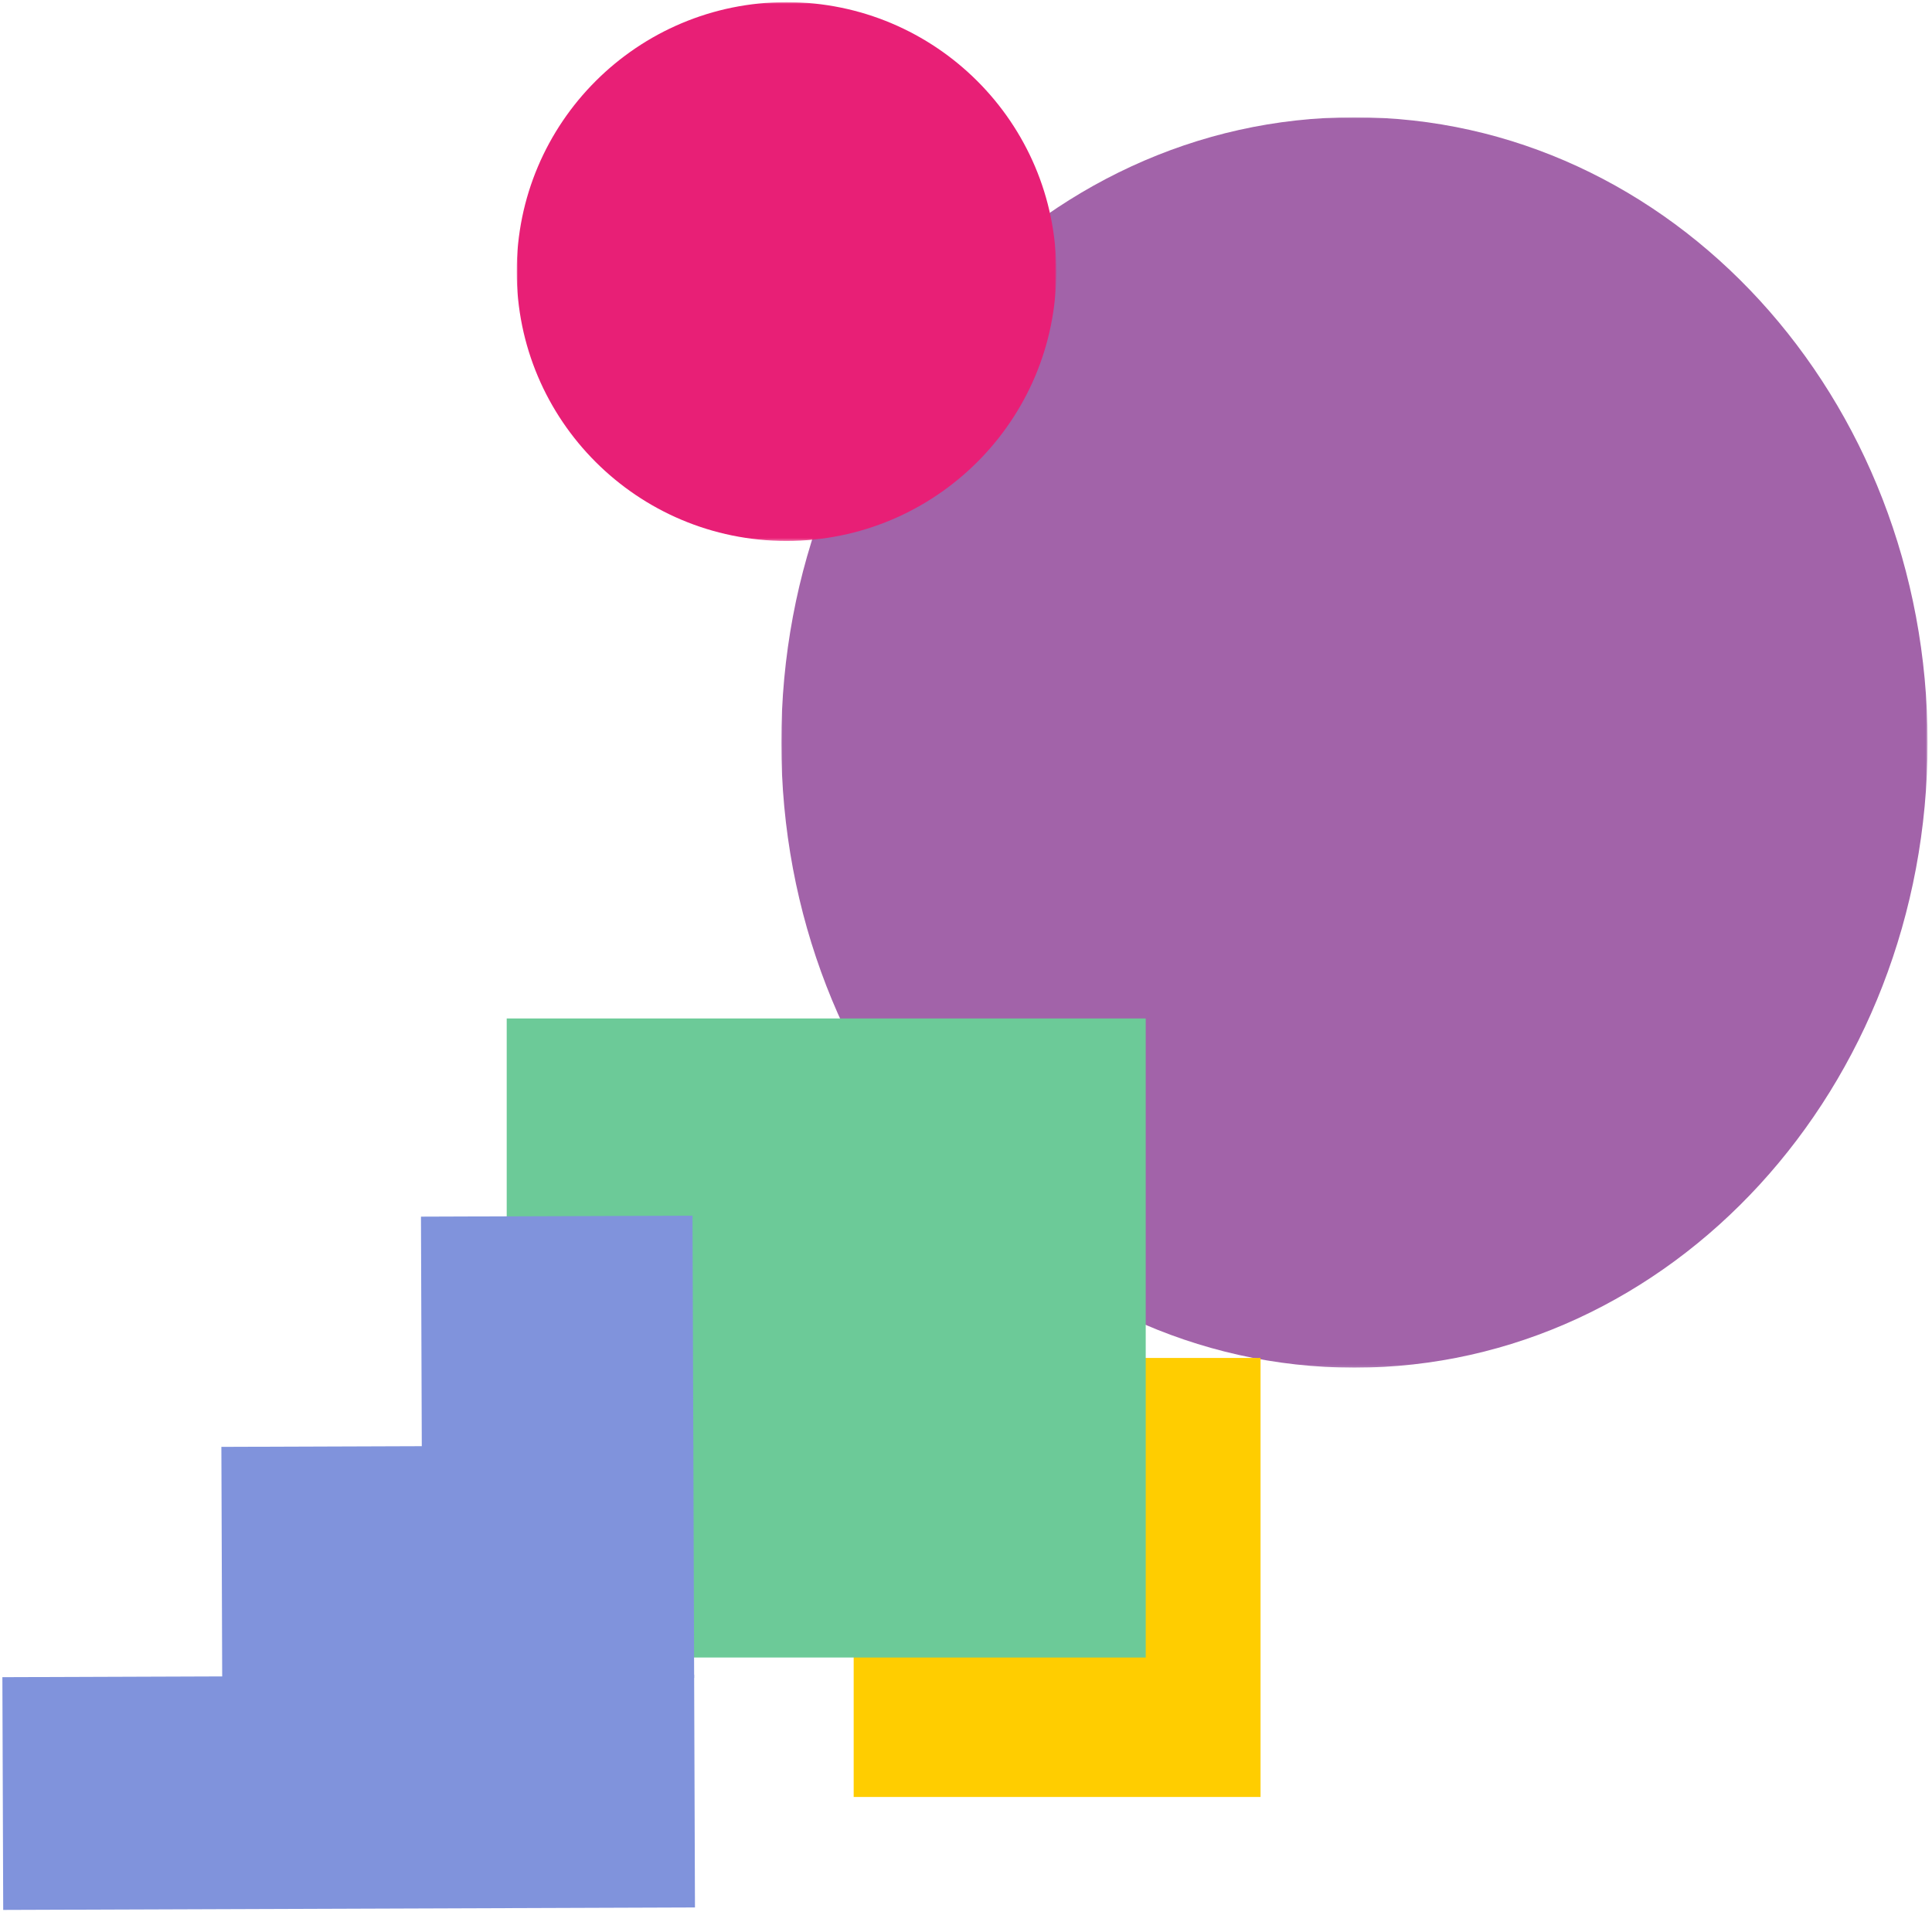
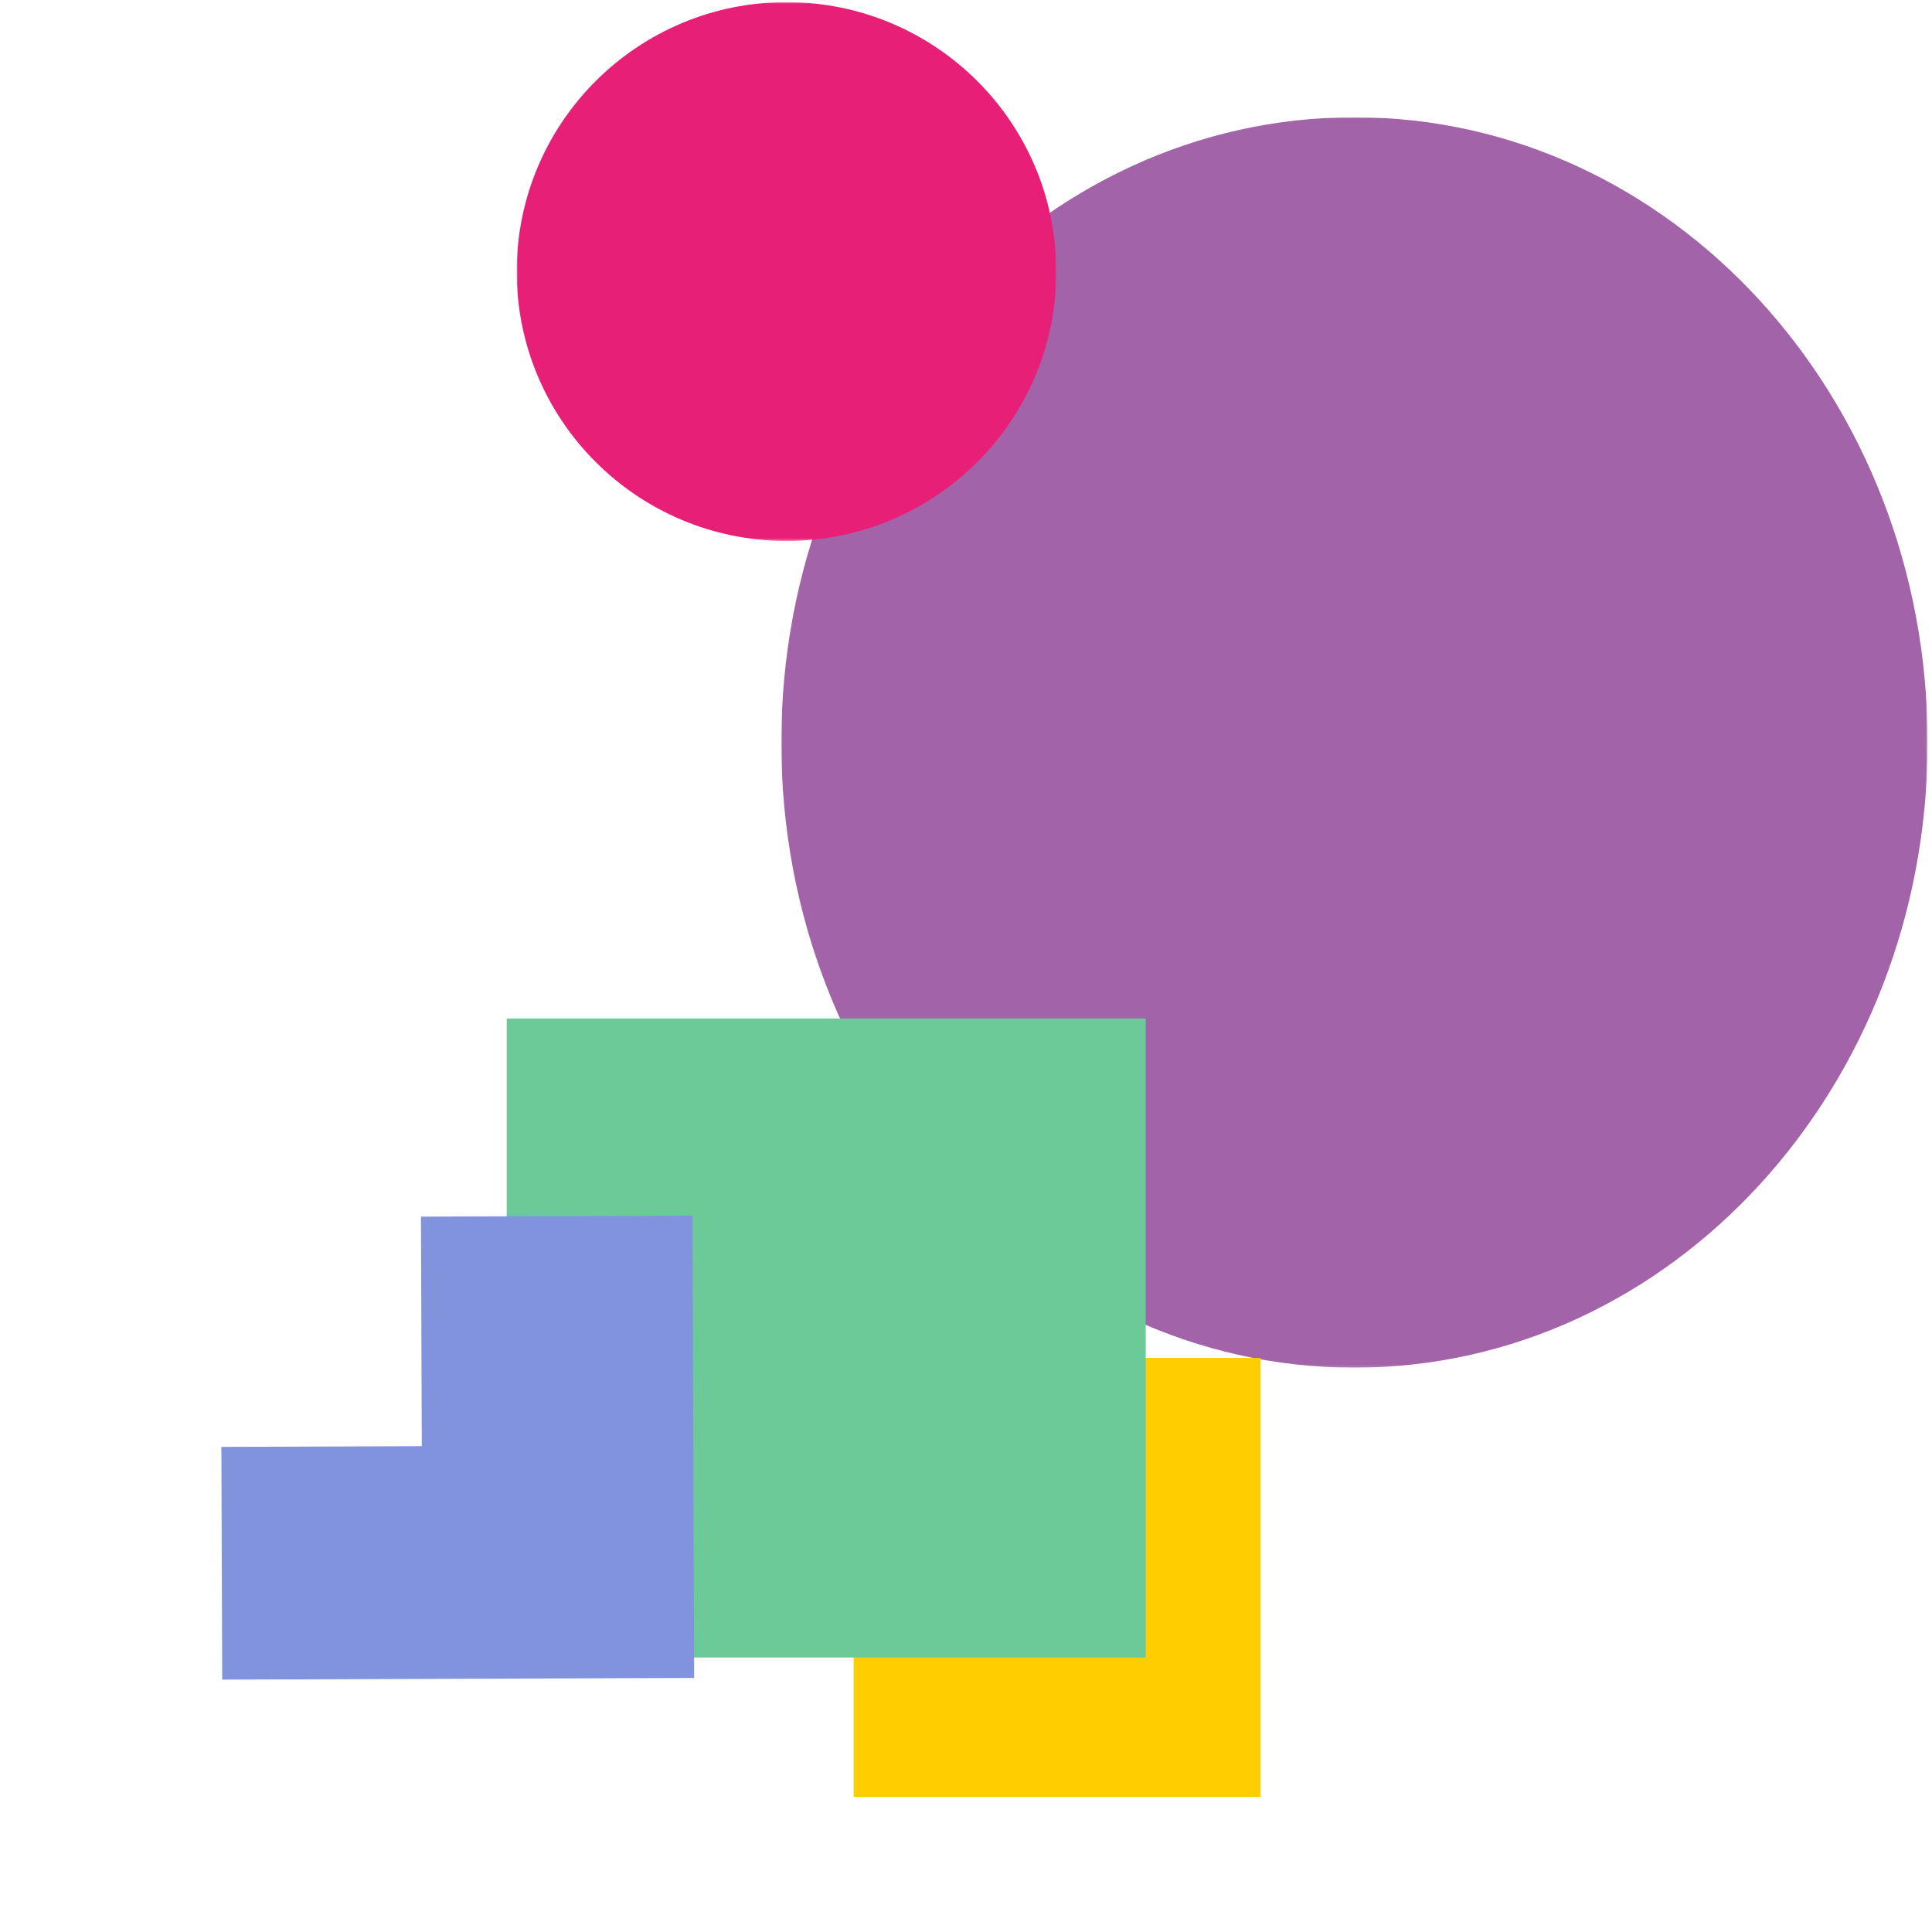
<svg xmlns="http://www.w3.org/2000/svg" width="774" height="766" viewBox="0 0 774 766" fill="none">
  <mask id="mask0_731_4177" style="mask-type:luminance" maskUnits="userSpaceOnUse" x="313" y="46" width="460" height="502">
    <path fill-rule="evenodd" clip-rule="evenodd" d="M313 46.974H772.233V547.891H313V46.974Z" fill="white" />
  </mask>
  <g mask="url(#mask0_731_4177)">
    <path fill-rule="evenodd" clip-rule="evenodd" d="M772.24 297.427C772.24 435.765 669.433 547.891 542.623 547.891C415.804 547.891 312.997 435.765 312.997 297.427C312.997 159.11 415.804 46.974 542.623 46.974C669.433 46.974 772.24 159.11 772.24 297.427" fill="#A263A9" />
  </g>
  <mask id="mask1_731_4177" style="mask-type:luminance" maskUnits="userSpaceOnUse" x="207" y="0" width="217" height="217">
    <path fill-rule="evenodd" clip-rule="evenodd" d="M207 0.851H423.168V216.705H207V0.851Z" fill="white" />
  </mask>
  <g mask="url(#mask1_731_4177)">
    <path fill-rule="evenodd" clip-rule="evenodd" d="M423.172 108.775C423.172 168.388 374.779 216.705 315.088 216.705C255.392 216.705 206.999 168.388 206.999 108.775C206.999 49.172 255.392 0.851 315.088 0.851C374.779 0.851 423.172 49.172 423.172 108.775" fill="#E81F76" />
  </g>
  <path fill-rule="evenodd" clip-rule="evenodd" d="M342 719.871H505V544H342V719.871Z" fill="#FFCD00" />
  <path fill-rule="evenodd" clip-rule="evenodd" d="M203 664H459V408H203V664Z" fill="#6CCA98" />
-   <path fill-rule="evenodd" clip-rule="evenodd" d="M0.953 671.879L1.286 765.12L278.418 764.132L278.086 670.892L0.953 671.879Z" fill="#8093DC" />
  <path fill-rule="evenodd" clip-rule="evenodd" d="M88.687 579.62L89.019 672.86L278.091 672.187L277.759 578.946L88.687 579.62Z" fill="#8093DC" />
  <path fill-rule="evenodd" clip-rule="evenodd" d="M168.65 487.388L168.982 580.629L277.763 580.241L277.431 487L168.65 487.388Z" fill="#8093DC" />
</svg>